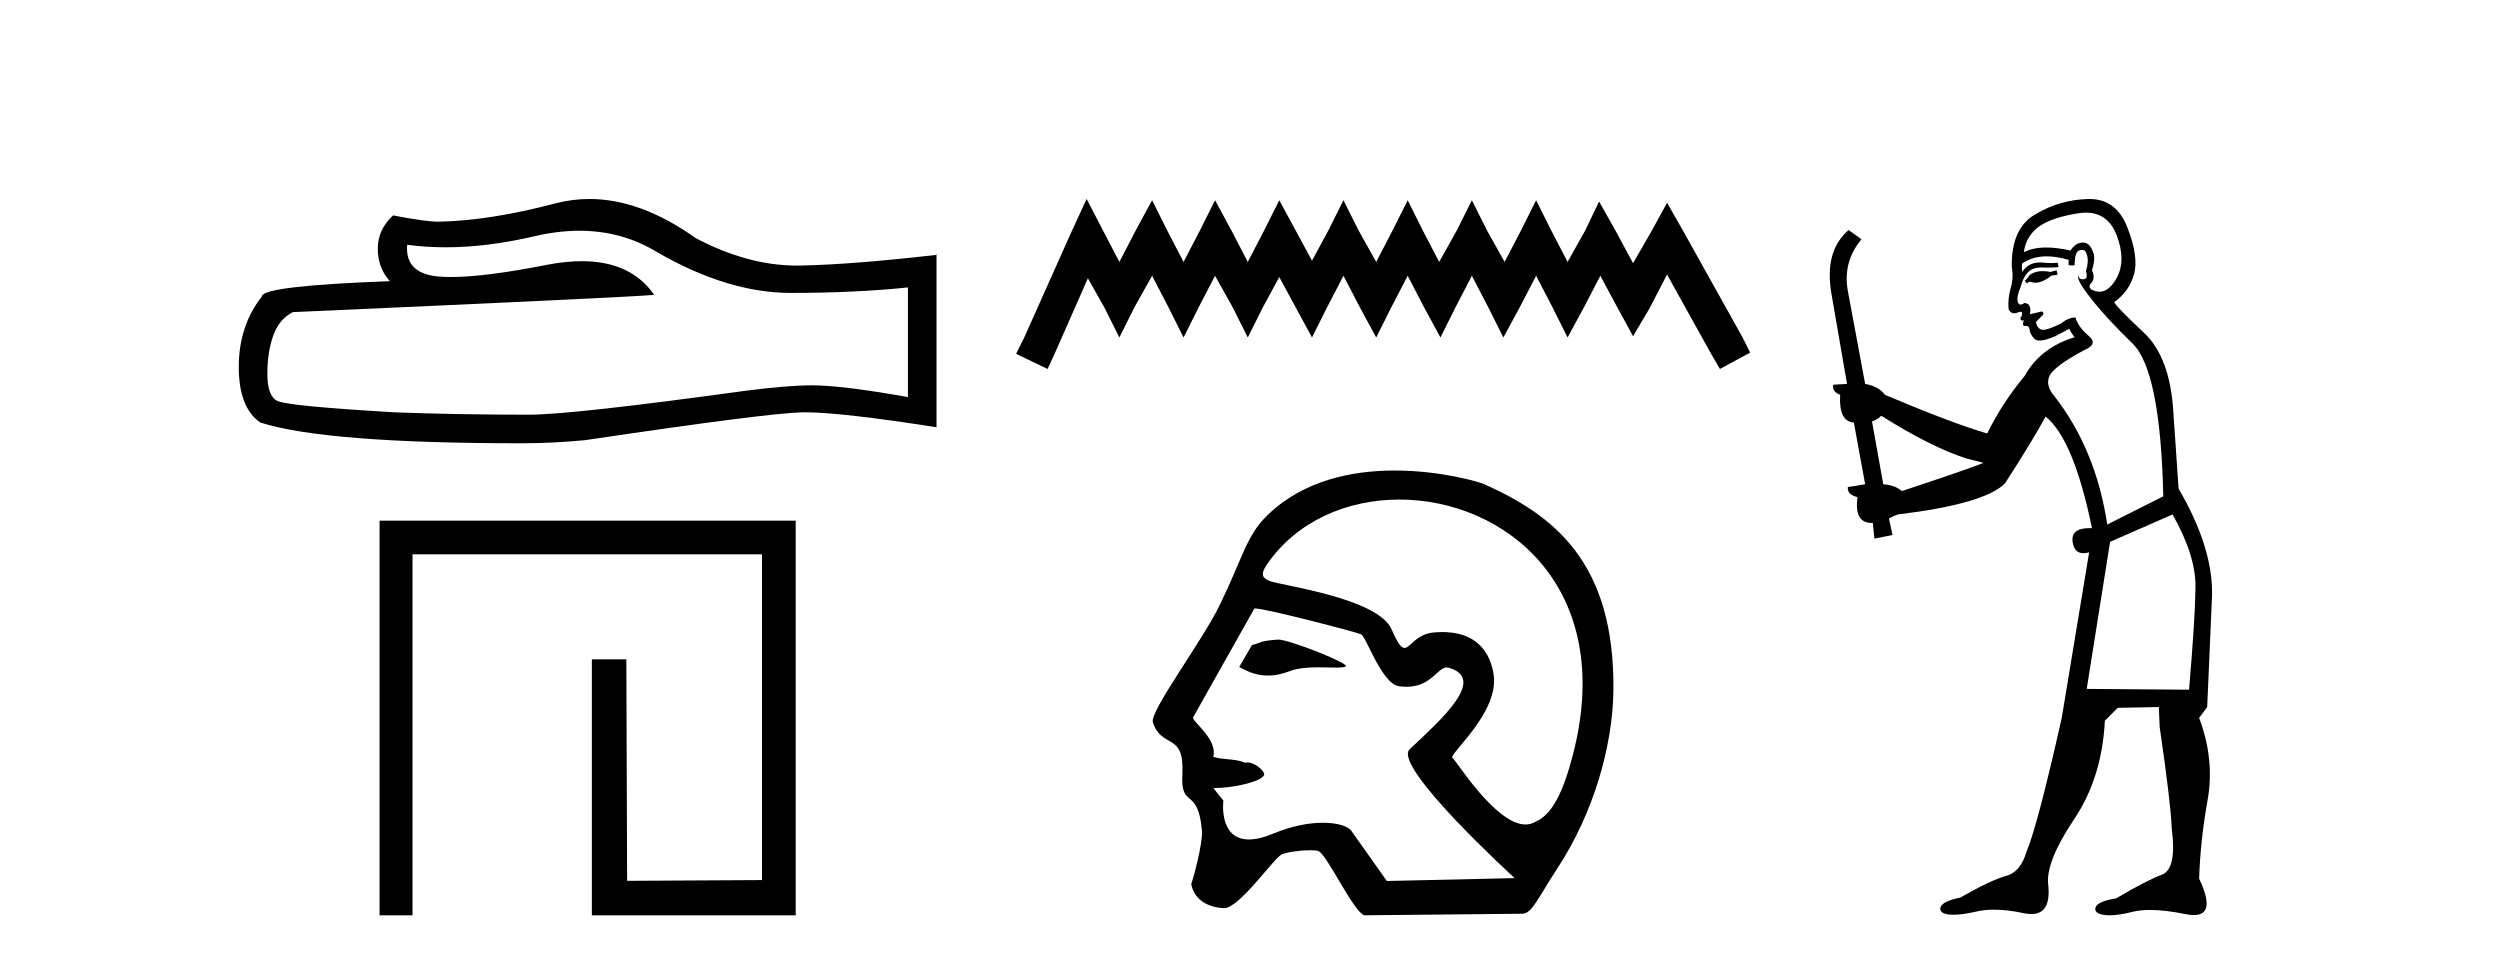
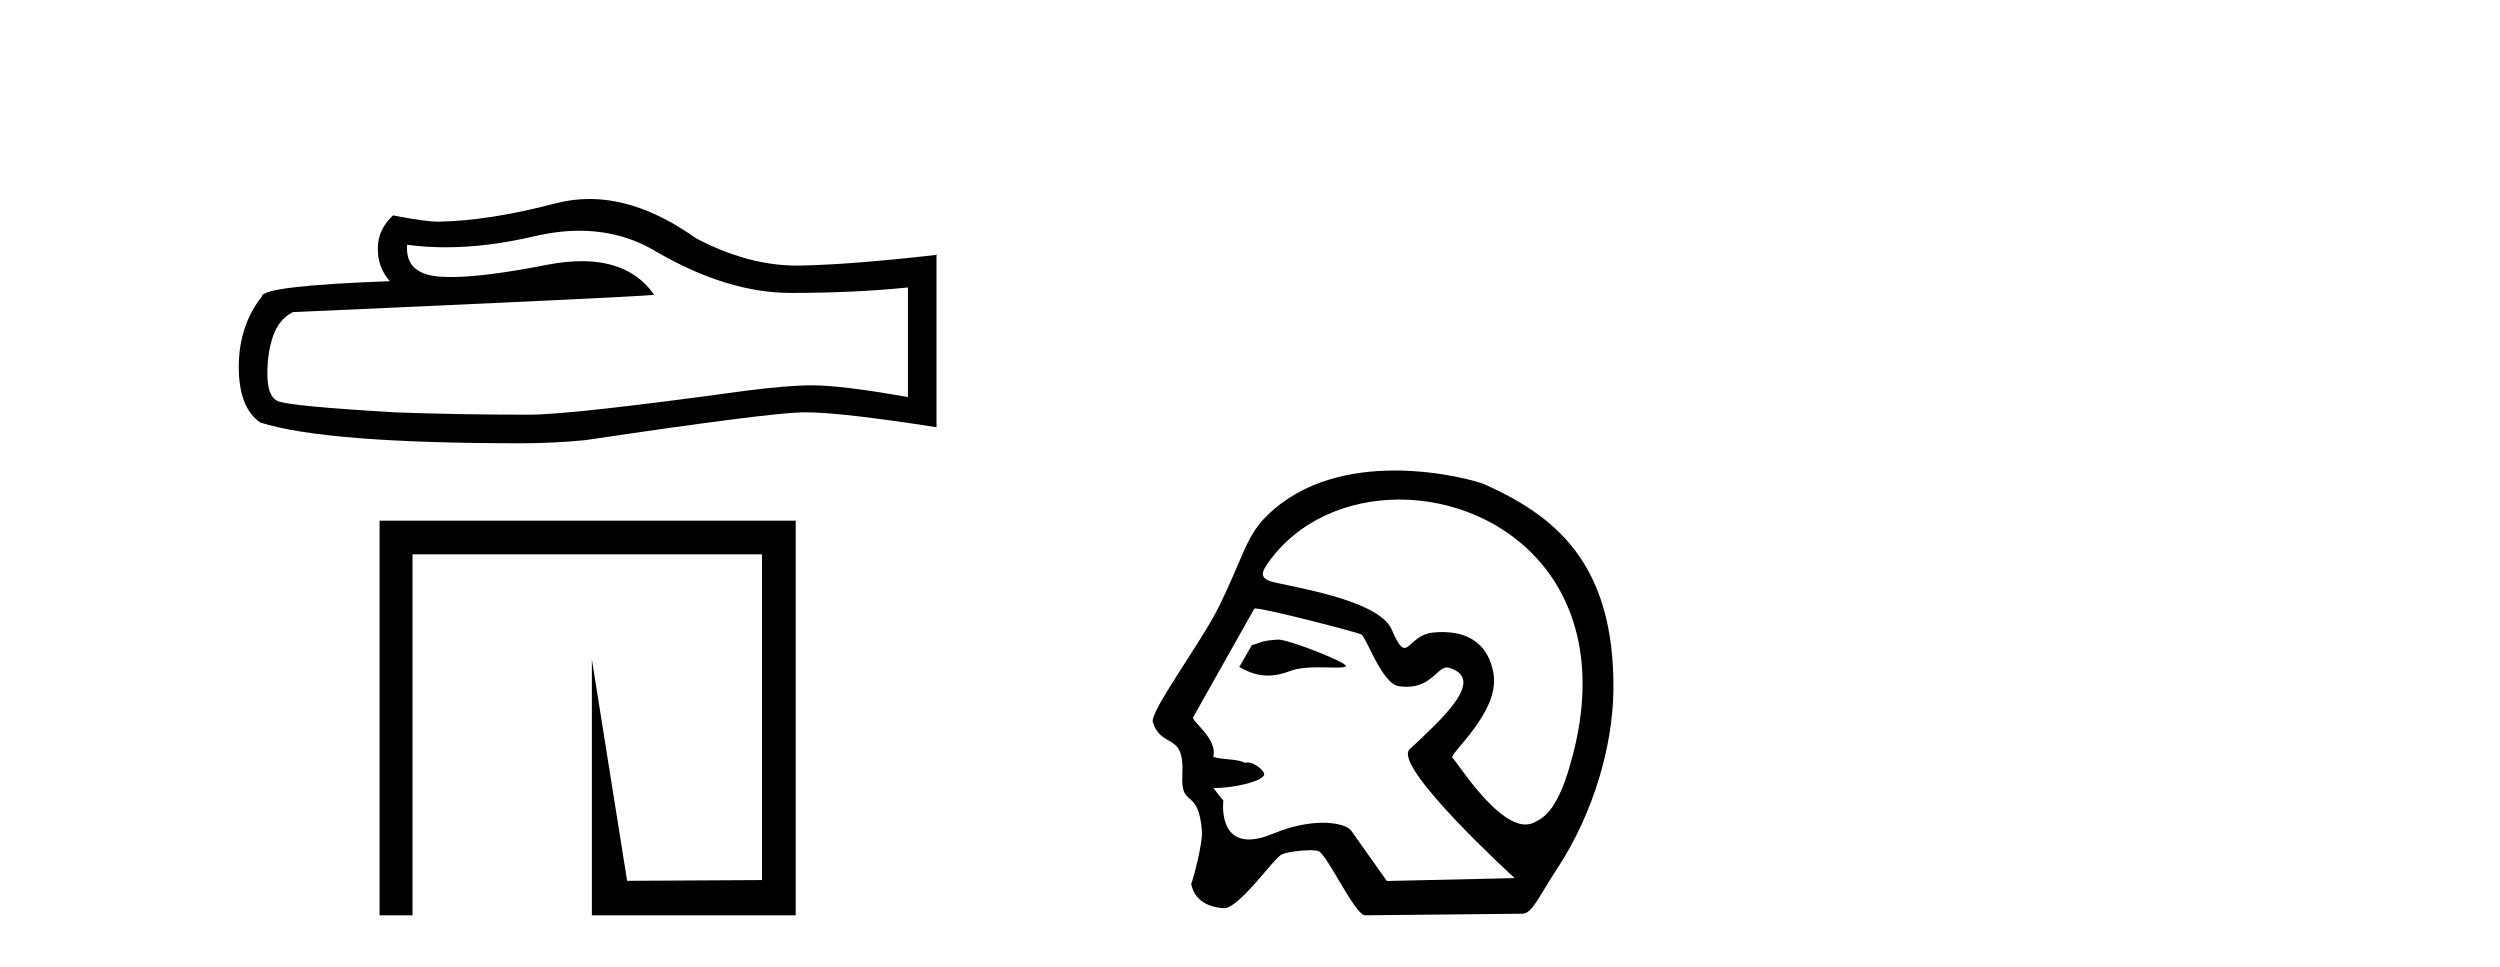
<svg xmlns="http://www.w3.org/2000/svg" width="106.0" height="41.0">
  <path d="M 24.569 9.784 Q 26.361 9.784 27.838 10.677 Q 30.843 12.42 33.533 12.42 Q 36.239 12.42 38.496 12.188 L 38.496 16.836 Q 35.691 16.338 34.446 16.338 L 34.412 16.338 Q 33.4 16.338 31.59 16.571 Q 24.236 17.583 22.426 17.583 Q 19.421 17.583 16.765 17.484 Q 12.216 17.218 11.768 17.002 Q 11.336 16.803 11.336 15.857 Q 11.336 14.927 11.585 14.23 Q 11.834 13.532 12.415 13.234 Q 26.626 12.603 27.739 12.503 Q 26.748 11.074 24.67 11.074 Q 23.995 11.074 23.206 11.225 Q 20.559 11.746 19.125 11.746 Q 18.823 11.746 18.574 11.723 Q 17.163 11.59 17.263 10.378 L 17.263 10.378 Q 18.055 10.485 18.9 10.485 Q 20.673 10.485 22.675 10.013 Q 23.663 9.784 24.569 9.784 ZM 24.992 8.437 Q 24.273 8.437 23.572 8.618 Q 20.733 9.365 18.574 9.399 Q 18.043 9.399 16.665 9.133 Q 16.018 9.731 16.018 10.544 Q 16.018 11.358 16.532 11.922 Q 11.104 12.121 11.104 12.57 Q 10.124 13.815 10.124 15.558 Q 10.124 17.284 11.037 17.915 Q 13.793 18.795 22.111 18.795 Q 23.439 18.795 24.817 18.662 Q 32.52 17.517 33.997 17.484 Q 34.067 17.482 34.143 17.482 Q 35.661 17.482 39.708 18.115 L 39.708 10.777 L 39.675 10.81 Q 36.205 11.208 34.014 11.258 Q 33.902 11.261 33.789 11.261 Q 31.703 11.261 29.498 10.096 Q 27.166 8.437 24.992 8.437 Z" style="fill:#000000;stroke:none" />
-   <path d="M 16.094 22.075 L 16.094 38.809 L 17.491 38.809 L 17.491 23.505 L 32.309 23.505 L 32.309 37.315 L 26.59 37.347 L 26.557 27.956 L 25.095 27.956 L 25.095 38.809 L 33.738 38.809 L 33.738 22.075 Z" style="fill:#000000;stroke:none" />
-   <path d="M 46.073 8.437 L 45.432 9.825 L 43.403 14.363 L 43.083 15.003 L 44.418 15.644 L 44.738 14.95 L 46.126 11.8 L 46.82 13.028 L 47.461 14.309 L 48.101 13.028 L 48.849 11.693 L 49.543 13.028 L 50.183 14.309 L 50.824 13.028 L 51.518 11.693 L 52.265 13.028 L 52.906 14.309 L 53.547 13.028 L 54.241 11.747 L 54.935 13.028 L 55.629 14.309 L 56.269 13.028 L 56.963 11.693 L 57.657 13.028 L 58.351 14.309 L 58.992 13.028 L 59.686 11.693 L 60.38 13.028 L 61.074 14.309 L 61.714 13.028 L 62.408 11.693 L 63.102 13.028 L 63.743 14.309 L 64.437 13.028 L 65.131 11.693 L 65.825 13.028 L 66.466 14.309 L 67.16 13.028 L 67.854 11.693 L 68.601 13.081 L 69.242 14.256 L 69.936 13.081 L 70.683 11.64 L 72.552 15.003 L 72.925 15.644 L 74.206 14.95 L 73.886 14.309 L 71.324 9.718 L 70.683 8.597 L 70.042 9.771 L 69.242 11.159 L 68.494 9.771 L 67.8 8.544 L 67.213 9.771 L 66.466 11.106 L 65.772 9.771 L 65.131 8.49 L 64.49 9.771 L 63.796 11.106 L 63.049 9.771 L 62.408 8.49 L 61.768 9.771 L 61.02 11.106 L 60.326 9.771 L 59.686 8.49 L 59.045 9.771 L 58.351 11.106 L 57.604 9.771 L 56.963 8.49 L 56.323 9.771 L 55.629 11.053 L 54.935 9.771 L 54.241 8.49 L 53.6 9.771 L 52.906 11.106 L 52.212 9.771 L 51.518 8.49 L 50.877 9.771 L 50.183 11.106 L 49.489 9.771 L 48.849 8.49 L 48.155 9.771 L 47.461 11.106 L 46.767 9.771 L 46.073 8.437 Z" style="fill:#000000;stroke:none" />
+   <path d="M 16.094 22.075 L 16.094 38.809 L 17.491 38.809 L 17.491 23.505 L 32.309 23.505 L 32.309 37.315 L 26.59 37.347 L 25.095 27.956 L 25.095 38.809 L 33.738 38.809 L 33.738 22.075 Z" style="fill:#000000;stroke:none" />
  <path d="M 54.203 27.118 C 54.197 27.118 54.191 27.118 54.186 27.119 C 53.403 27.172 53.489 27.249 53.08 27.353 L 52.544 28.279 C 52.95 28.513 53.337 28.645 53.761 28.645 C 54.047 28.645 54.349 28.585 54.686 28.456 C 55.035 28.321 55.493 28.294 55.915 28.294 C 56.199 28.294 56.467 28.306 56.674 28.306 C 56.867 28.306 57.008 28.296 57.062 28.255 C 57.233 28.127 54.656 27.118 54.203 27.118 ZM 59.334 21.181 C 63.799 21.181 68.516 24.886 66.703 31.956 C 66.288 33.568 65.826 34.53 65.104 34.842 C 64.971 34.923 64.829 34.959 64.682 34.959 C 63.398 34.959 61.702 32.182 61.6 32.153 C 61.282 32.062 63.68 30.203 63.311 28.486 C 63.233 28.118 62.958 26.8 61.154 26.8 C 61.042 26.8 60.924 26.806 60.799 26.816 C 60.035 26.882 59.8 27.472 59.551 27.472 C 59.409 27.472 59.262 27.281 59.01 26.695 C 58.427 25.341 54.257 24.818 53.826 24.632 C 53.561 24.518 53.406 24.387 53.718 23.932 C 54.985 22.085 57.129 21.181 59.334 21.181 ZM 53.219 25.799 C 53.676 25.799 57.518 26.805 57.699 26.891 C 57.915 26.941 58.573 28.985 59.312 29.095 C 59.429 29.112 59.538 29.12 59.64 29.12 C 60.676 29.12 60.954 28.299 61.342 28.299 C 61.367 28.299 61.393 28.303 61.419 28.31 C 63.058 28.772 61.129 30.492 59.77 31.768 C 59.01 32.481 64.222 37.232 64.222 37.232 L 58.802 37.354 L 57.291 35.219 C 57.166 35.042 56.731 34.885 56.091 34.885 C 55.525 34.885 54.799 35.008 53.986 35.345 C 53.565 35.52 53.227 35.593 52.955 35.593 C 51.655 35.593 51.871 33.944 51.871 33.944 C 51.696 33.736 51.558 33.56 51.451 33.411 L 51.451 33.411 C 51.472 33.411 51.493 33.412 51.514 33.412 C 52.264 33.412 53.351 33.163 53.54 32.931 C 53.785 32.81 53.248 32.328 52.898 32.328 C 52.864 32.328 52.832 32.333 52.802 32.343 C 52.38 32.155 51.865 32.229 51.442 32.09 C 51.643 31.333 50.515 30.577 50.588 30.415 L 53.184 25.803 C 53.191 25.8 53.203 25.799 53.219 25.799 ZM 59.136 19.95 C 57.336 19.95 55.25 20.36 53.714 21.87 C 52.831 22.739 52.707 23.631 51.692 25.703 C 50.959 27.202 48.737 30.172 48.881 30.622 C 49.254 31.786 50.232 30.998 50.132 32.836 C 50.051 34.335 50.804 33.324 50.961 35.219 C 51.007 35.775 50.567 37.352 50.507 37.482 C 50.649 38.221 51.315 38.48 51.888 38.507 C 51.892 38.508 51.897 38.508 51.901 38.508 C 52.548 38.508 54.025 36.367 54.346 36.226 C 54.576 36.125 55.165 36.049 55.561 36.049 C 55.726 36.049 55.858 36.062 55.916 36.092 C 56.29 36.283 57.406 38.696 57.853 38.809 L 64.549 38.742 C 64.962 38.738 65.227 38.044 66.02 36.838 C 67.583 34.462 68.38 31.597 68.408 29.29 C 68.476 23.785 65.827 21.83 62.921 20.525 C 62.743 20.445 61.112 19.95 59.136 19.95 Z" style="fill:#000000;stroke:none" />
-   <path d="M 87.196 11.461 L 86.94 11.53 Q 86.761 11.495 86.607 11.495 Q 86.453 11.495 86.325 11.53 Q 86.069 11.615 86.017 11.717 Q 85.966 11.82 85.847 11.905 L 85.932 12.008 L 86.069 11.94 Q 86.176 11.988 86.297 11.988 Q 86.601 11.988 86.991 11.683 L 87.247 11.649 L 87.196 11.461 ZM 88.445 9.016 Q 89.368 9.016 89.741 9.958 Q 90.151 11.017 89.758 11.769 Q 89.43 12.37 89.015 12.37 Q 88.911 12.37 88.802 12.332 Q 88.511 12.23 88.631 12.042 Q 88.87 11.82 88.699 11.461 Q 88.87 10.915 88.733 10.658 Q 88.596 10.283 88.312 10.283 Q 88.208 10.283 88.084 10.334 Q 87.862 10.47 87.794 10.624 Q 87.221 10.494 86.764 10.494 Q 86.2 10.494 85.812 10.693 Q 85.898 10.009 86.462 9.599 Q 87.025 9.206 88.17 9.036 Q 88.313 9.016 88.445 9.016 ZM 79.766 17.628 Q 81.884 18.96 83.37 19.438 L 84.104 19.626 Q 83.37 19.917 80.637 20.822 Q 80.346 20.566 79.851 20.532 L 79.373 17.867 Q 79.595 17.799 79.766 17.628 ZM 88.284 10.595 Q 88.428 10.595 88.477 10.778 Q 88.58 11.068 88.443 11.495 Q 88.546 11.82 88.358 11.837 Q 88.326 11.842 88.299 11.842 Q 88.147 11.842 88.119 11.683 L 88.119 11.683 Q 88.033 11.871 88.648 12.64 Q 89.246 13.426 90.425 14.57 Q 91.603 15.732 91.723 21.044 L 89.348 22.24 Q 88.87 19.08 87.128 16.825 Q 86.701 16.347 86.906 15.92 Q 87.128 15.51 88.375 14.843 Q 88.99 14.587 88.546 14.228 Q 88.119 13.87 87.999 13.46 Q 87.709 13.46 87.384 13.716 Q 86.848 13.984 86.626 13.984 Q 86.58 13.984 86.547 13.972 Q 86.359 13.904 86.325 13.648 L 86.581 13.391 Q 86.701 13.289 86.581 13.204 L 86.069 13.323 Q 86.154 12.879 85.847 12.845 Q 85.739 12.914 85.669 12.914 Q 85.584 12.914 85.556 12.811 Q 85.488 12.589 85.676 12.162 Q 85.778 11.752 86 11.53 Q 86.205 11.34 86.527 11.34 Q 86.554 11.34 86.581 11.342 Q 86.701 11.347 86.818 11.347 Q 87.054 11.347 87.282 11.325 L 87.247 11.137 Q 87.119 11.154 86.97 11.154 Q 86.82 11.154 86.65 11.137 Q 86.57 11.128 86.496 11.128 Q 85.997 11.128 85.744 11.53 Q 85.71 11.273 85.744 11.171 Q 86.176 10.869 86.78 10.869 Q 87.202 10.869 87.709 11.017 L 87.709 11.239 Q 87.785 11.256 87.85 11.256 Q 87.914 11.256 87.965 11.239 Q 87.965 10.693 88.153 10.624 Q 88.226 10.595 88.284 10.595 ZM 92.116 21.813 Q 93.106 23.555 93.089 24.905 Q 93.072 26.254 92.816 29.243 L 88.477 29.209 L 89.468 22.974 L 92.116 21.813 ZM 88.592 8.437 Q 88.56 8.437 88.529 8.438 Q 87.35 8.472 86.359 9.053 Q 85.266 9.633 85.3 11.325 Q 85.385 11.786 85.249 12.23 Q 85.129 12.657 85.163 13.101 Q 85.237 13.284 85.397 13.284 Q 85.461 13.284 85.539 13.255 Q 85.619 13.22 85.667 13.22 Q 85.783 13.22 85.71 13.426 Q 85.642 13.46 85.676 13.545 Q 85.699 13.591 85.752 13.591 Q 85.778 13.591 85.812 13.579 L 85.812 13.579 Q 85.716 13.82 85.861 13.82 Q 85.87 13.82 85.881 13.819 Q 85.895 13.817 85.908 13.817 Q 86.036 13.817 86.052 13.972 Q 86.069 14.16 86.257 14.365 Q 86.33 14.439 86.481 14.439 Q 86.713 14.439 87.128 14.263 L 87.743 13.938 Q 87.794 14.092 87.965 14.297 Q 86.513 14.741 85.847 15.937 Q 84.873 17.115 84.258 18.379 Q 82.789 17.952 79.919 16.74 Q 79.663 16.381 79.082 16.278 L 78.348 12.332 Q 78.126 11.102 78.928 10.146 L 78.382 9.753 Q 77.323 10.658 77.664 12.52 L 78.314 16.278 L 77.733 16.312 Q 77.664 16.603 78.023 16.74 Q 77.955 17.867 78.604 17.918 L 79.082 20.532 Q 78.706 20.6 78.348 20.651 Q 78.314 20.976 78.758 21.078 Q 78.608 22.173 79.36 22.173 Q 79.383 22.173 79.407 22.172 L 79.475 22.838 L 80.244 22.684 L 80.09 21.984 Q 80.278 21.881 80.466 21.813 Q 84.138 21.369 85.01 20.498 Q 86.188 18.67 86.735 17.662 Q 87.931 18.636 88.699 22.394 Q 88.652 22.392 88.607 22.392 Q 87.798 22.392 87.879 22.974 Q 87.946 23.456 88.337 23.456 Q 88.446 23.456 88.58 23.419 L 88.58 23.419 L 87.418 30.439 Q 86.393 35 85.932 36.093 Q 85.676 36.964 85.078 37.135 Q 84.463 37.289 83.114 38.058 Q 82.362 38.211 82.277 38.468 Q 82.208 38.724 82.635 38.775 Q 82.723 38.786 82.829 38.786 Q 83.217 38.786 83.848 38.639 Q 84.169 38.57 84.55 38.57 Q 85.122 38.57 85.83 38.724 Q 85.992 38.756 86.129 38.756 Q 87 38.756 86.837 37.443 Q 86.769 36.486 87.948 34.727 Q 89.126 32.967 89.246 30.559 L 89.793 30.012 L 91.535 29.978 L 91.569 30.815 Q 92.047 34.095 92.082 35.137 Q 92.304 36.828 91.672 37.084 Q 91.022 37.323 89.724 38.092 Q 88.956 38.211 88.853 38.468 Q 88.768 38.724 89.212 38.792 Q 89.319 38.809 89.449 38.809 Q 89.84 38.809 90.442 38.656 Q 90.757 38.582 91.167 38.582 Q 91.802 38.582 92.662 38.758 Q 92.862 38.799 93.018 38.799 Q 93.978 38.799 93.243 37.255 Q 93.294 35.649 93.602 33.924 Q 93.909 32.199 93.243 30.439 L 93.585 29.978 L 93.79 25.263 Q 93.841 23.231 92.372 20.72 Q 92.304 19.797 92.15 17.474 Q 92.013 15.134 90.886 14.092 Q 89.758 13.033 89.639 12.811 Q 90.271 12.367 90.476 11.649 Q 90.698 10.915 90.203 9.651 Q 89.737 8.437 88.592 8.437 Z" style="fill:#000000;stroke:none" />
</svg>